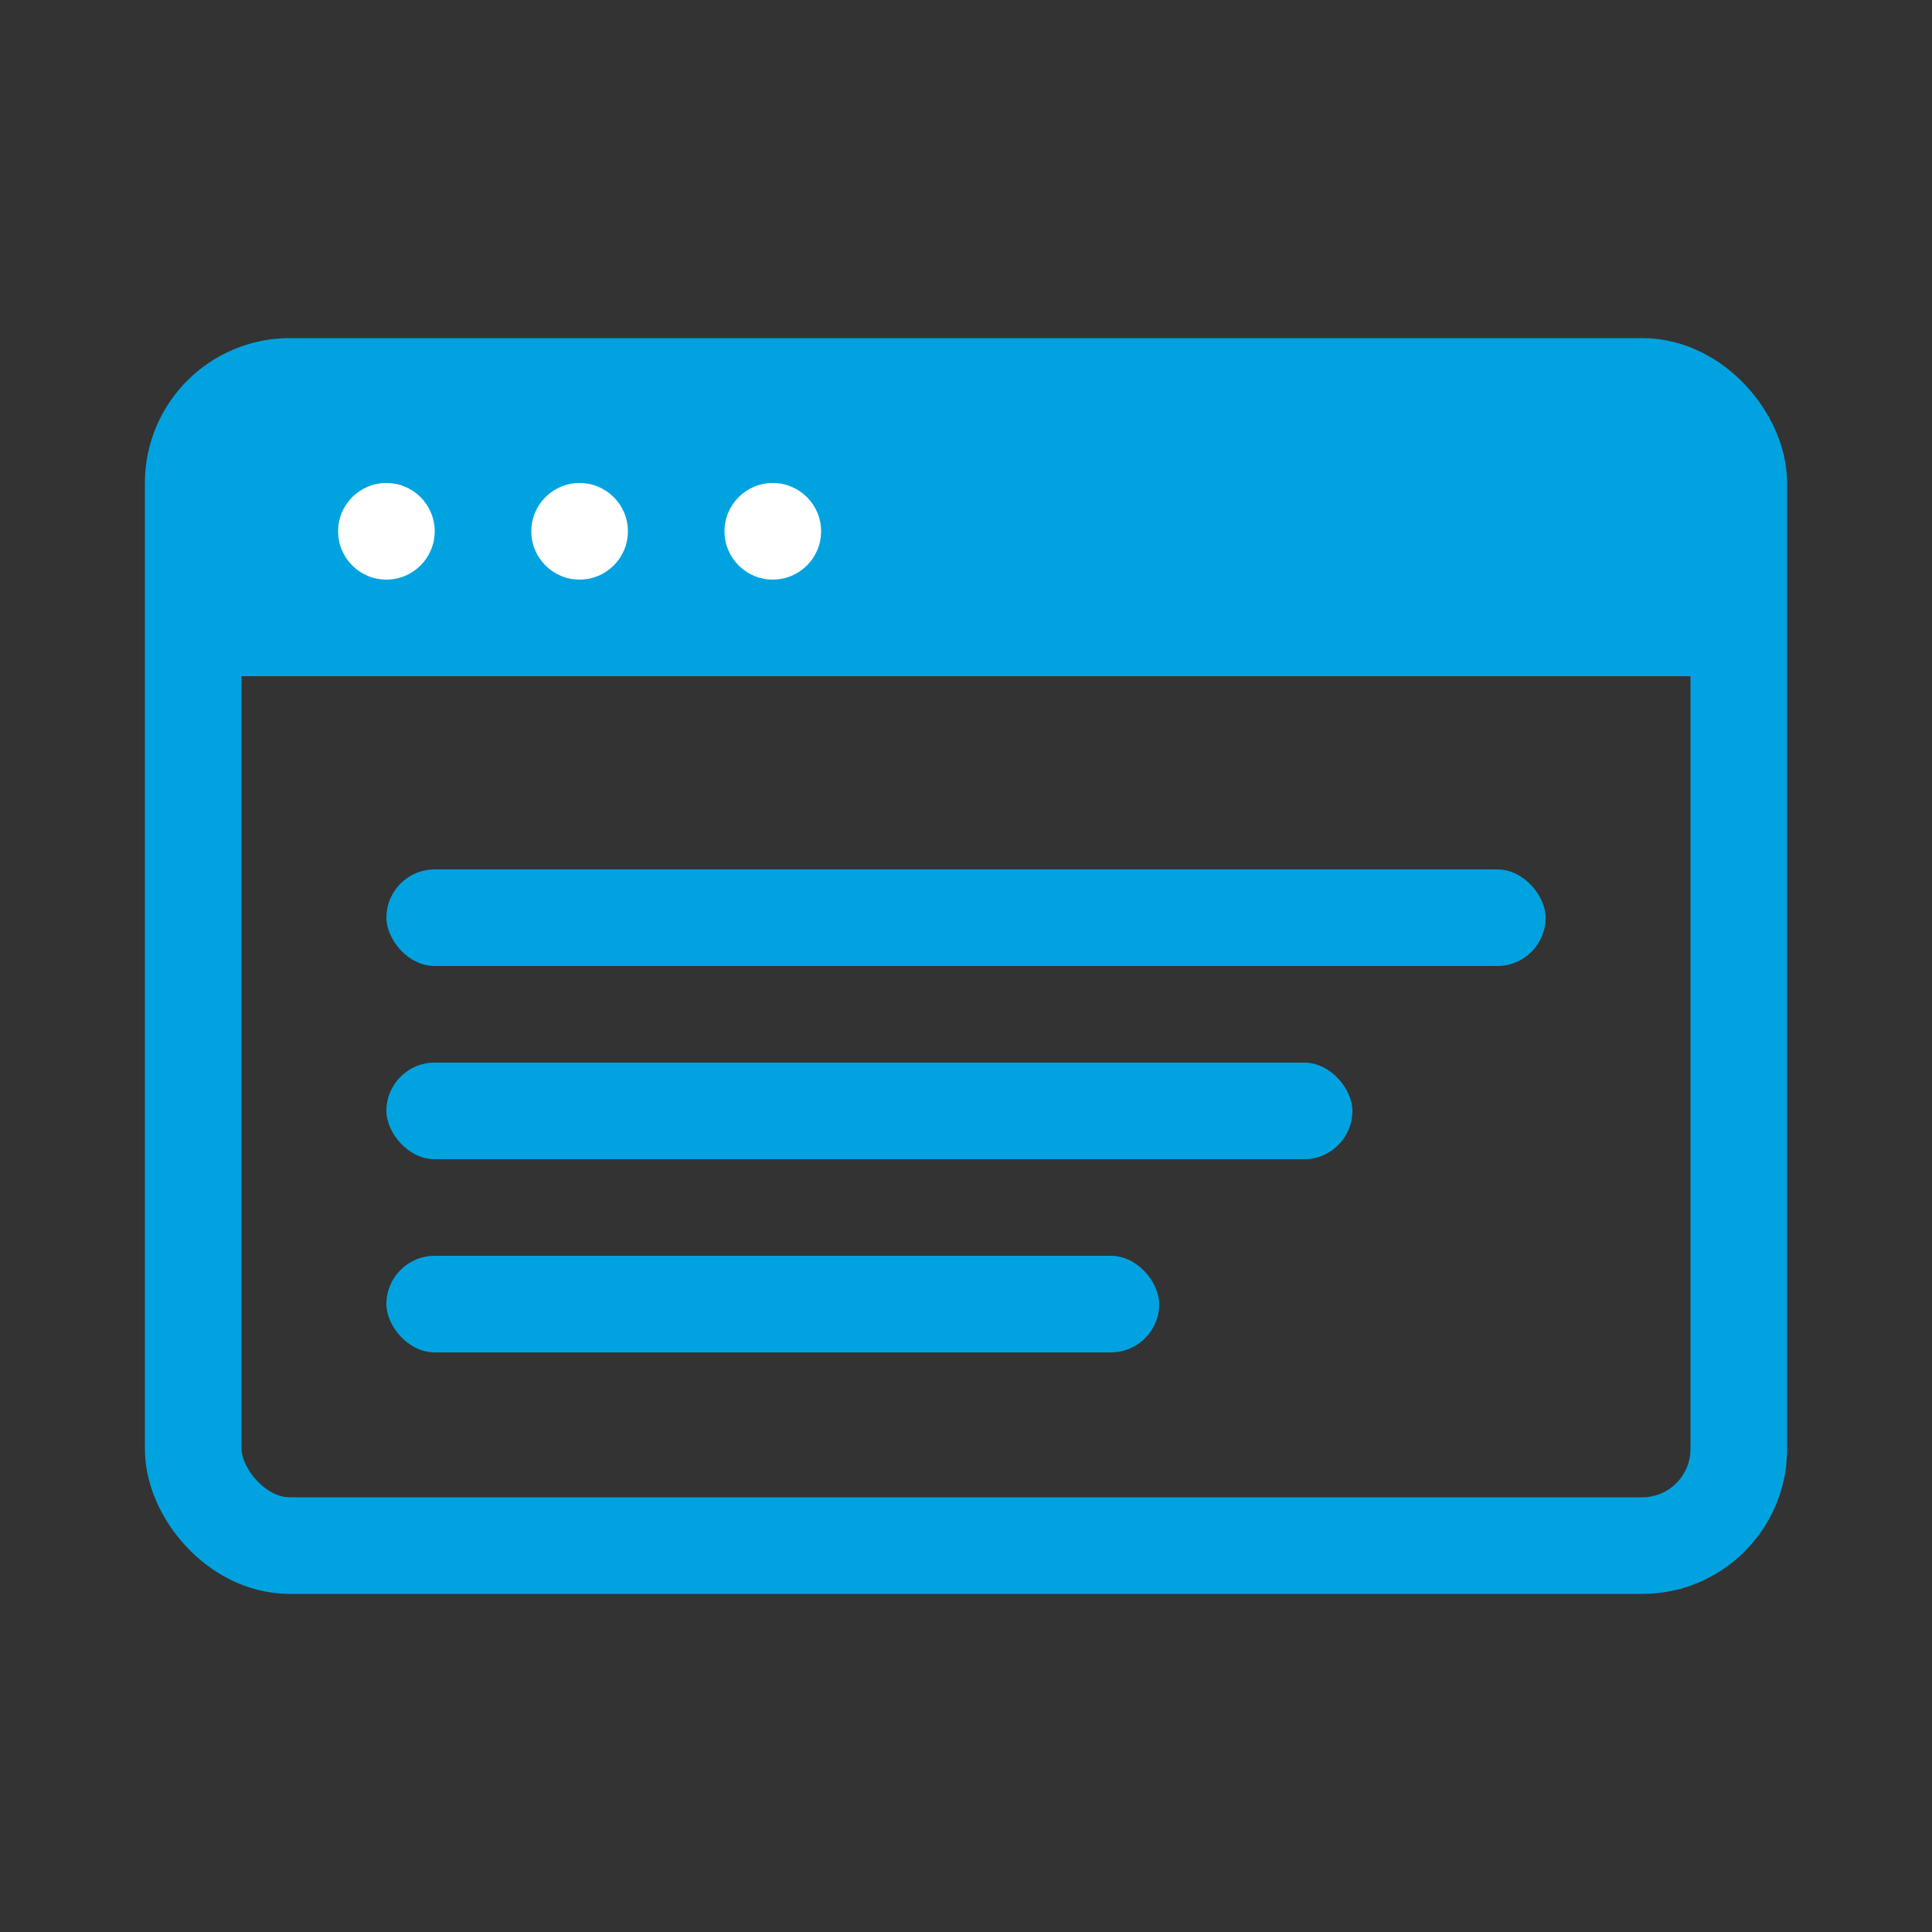
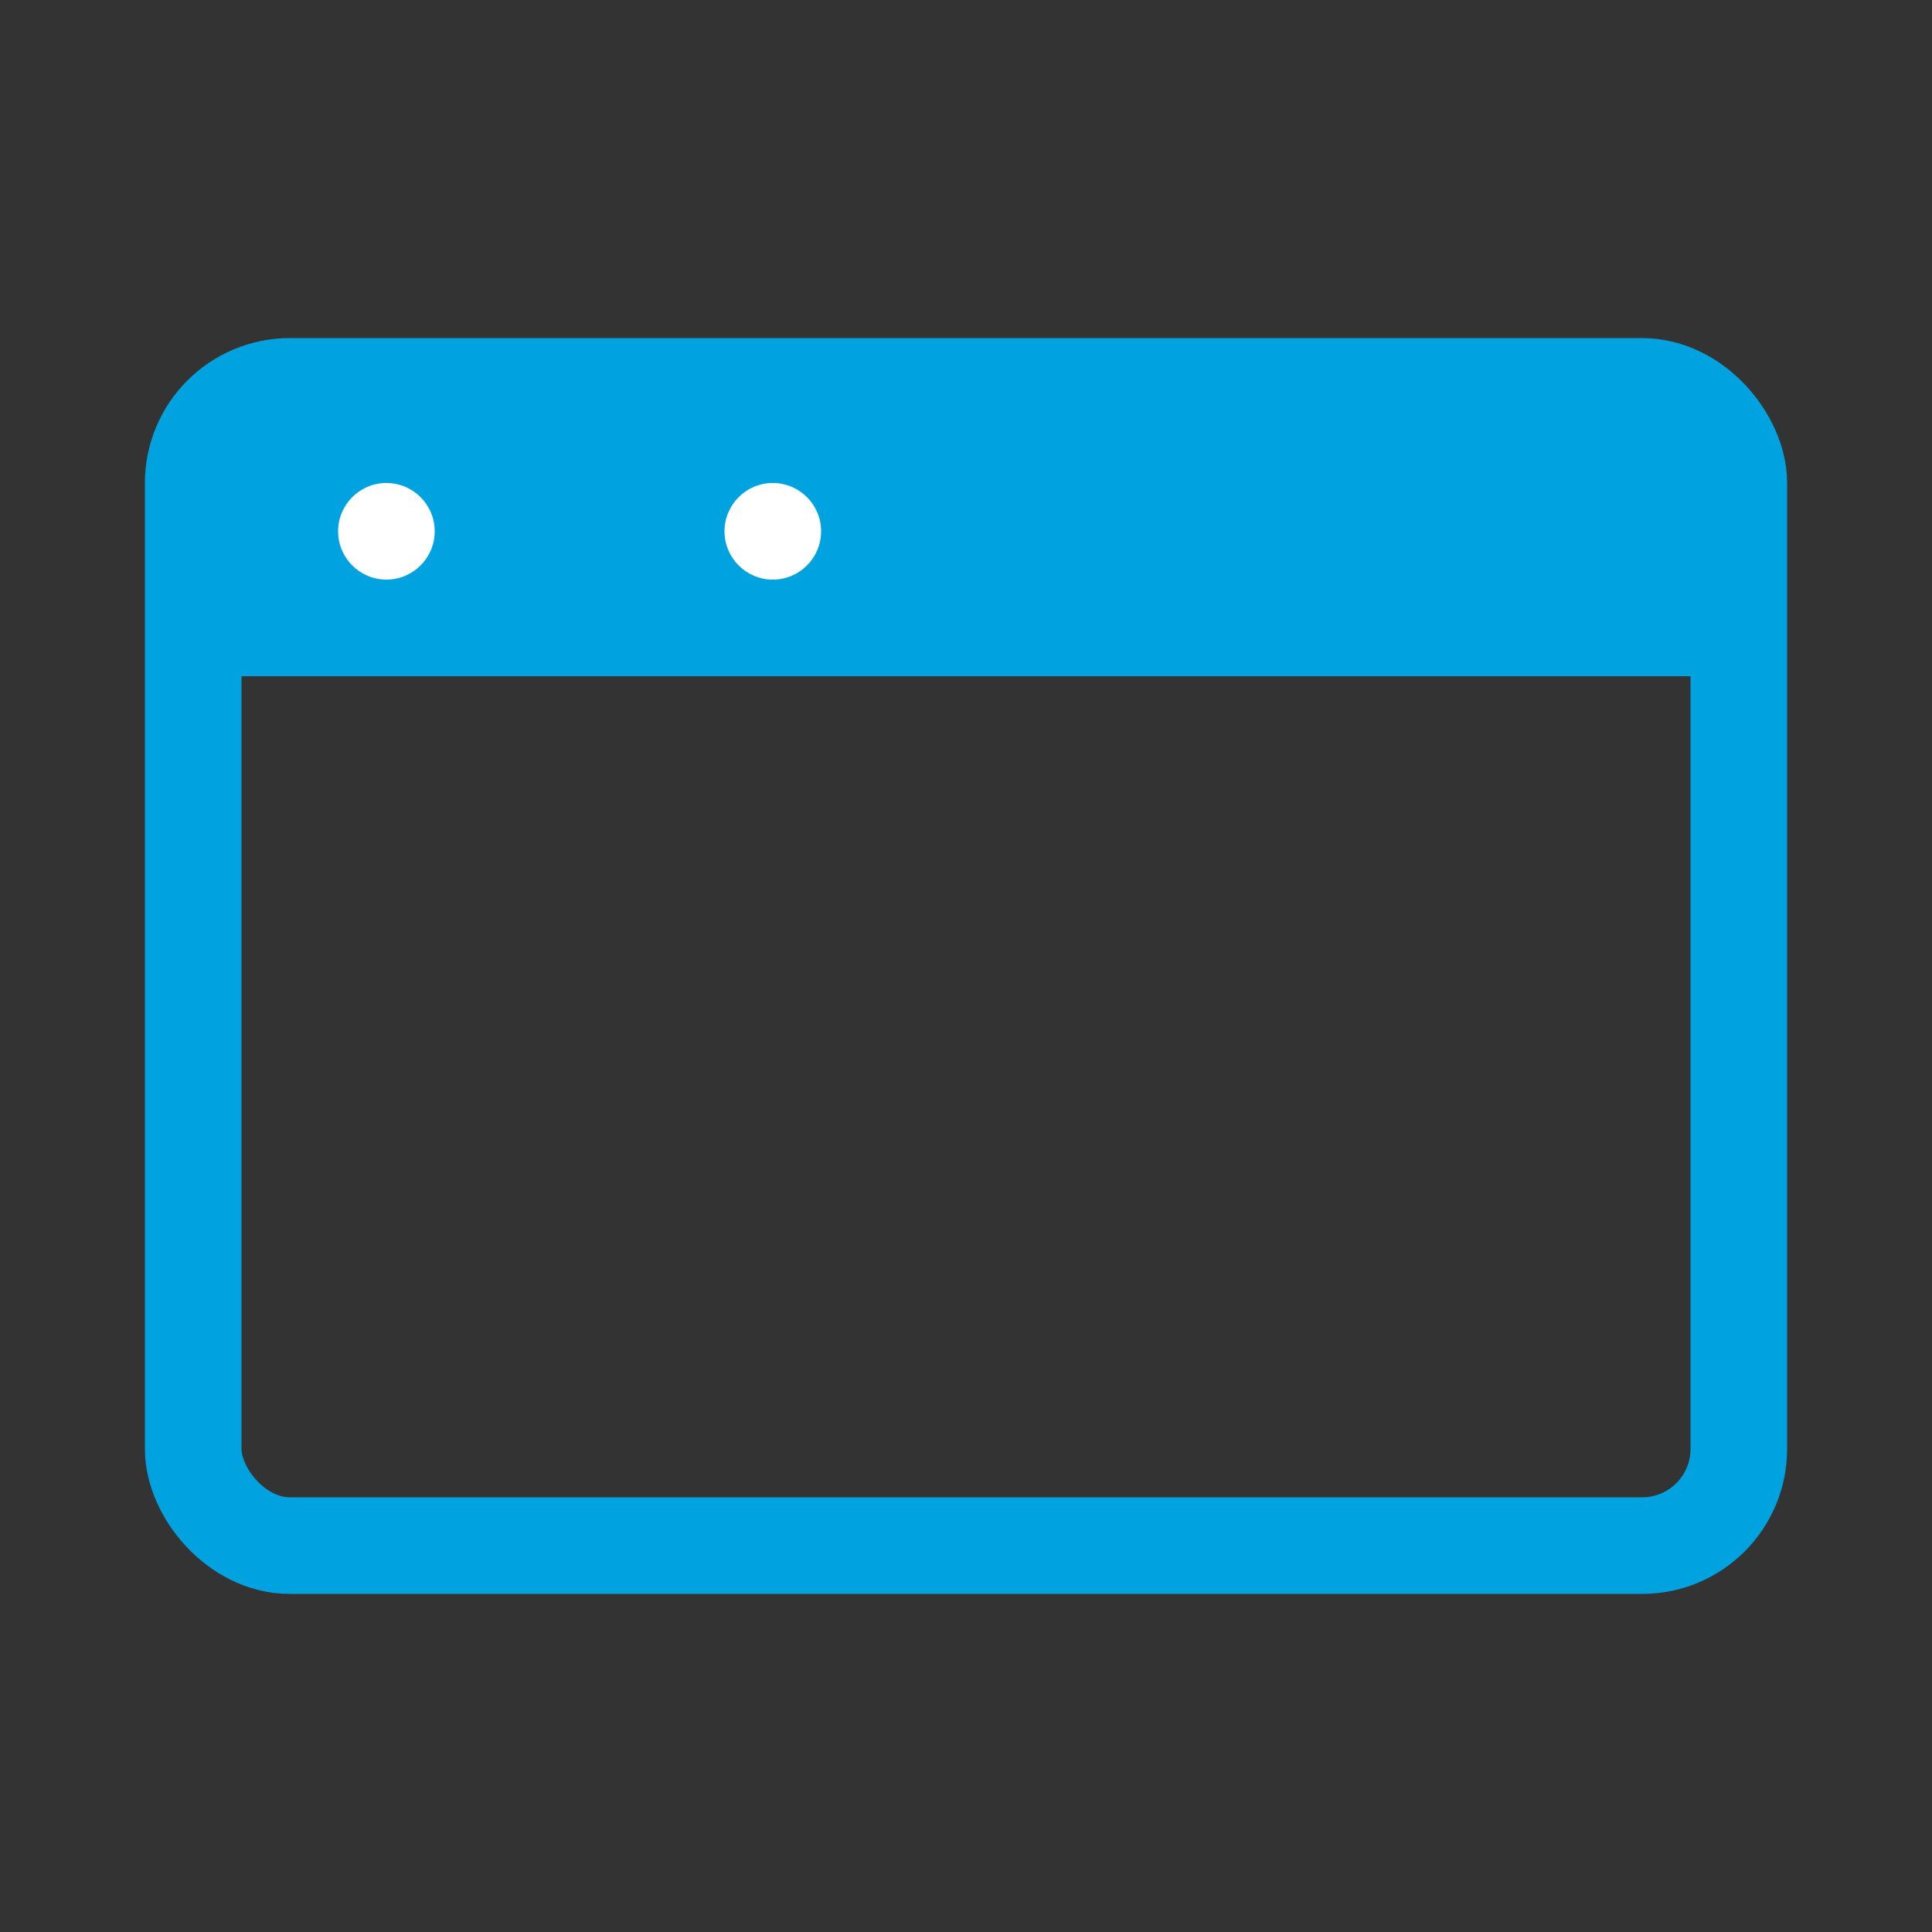
<svg xmlns="http://www.w3.org/2000/svg" width="40" height="40" viewBox="0 0 40 40" fill="none">
  <rect x="0" y="0" width="40" height="40" fill="#333333" stroke="none" />
  <rect x="4" y="8" width="32" height="24" rx="2" stroke="#00A3E0" stroke-width="2" />
-   <path d="M4 10C4 8.895 4.895 8 6 8H34C35.105 8 36 8.895 36 10V14H4V10Z" fill="#00A3E0" />
+   <path d="M4 10C4 8.895 4.895 8 6 8H34C35.105 8 36 8.895 36 10V14H4V10" fill="#00A3E0" />
  <circle cx="8" cy="11" r="1" fill="white" />
-   <circle cx="12" cy="11" r="1" fill="white" />
  <circle cx="16" cy="11" r="1" fill="white" />
-   <rect x="8" y="18" width="24" height="2" rx="1" fill="#00A3E0" />
-   <rect x="8" y="22" width="20" height="2" rx="1" fill="#00A3E0" />
-   <rect x="8" y="26" width="16" height="2" rx="1" fill="#00A3E0" />
</svg>